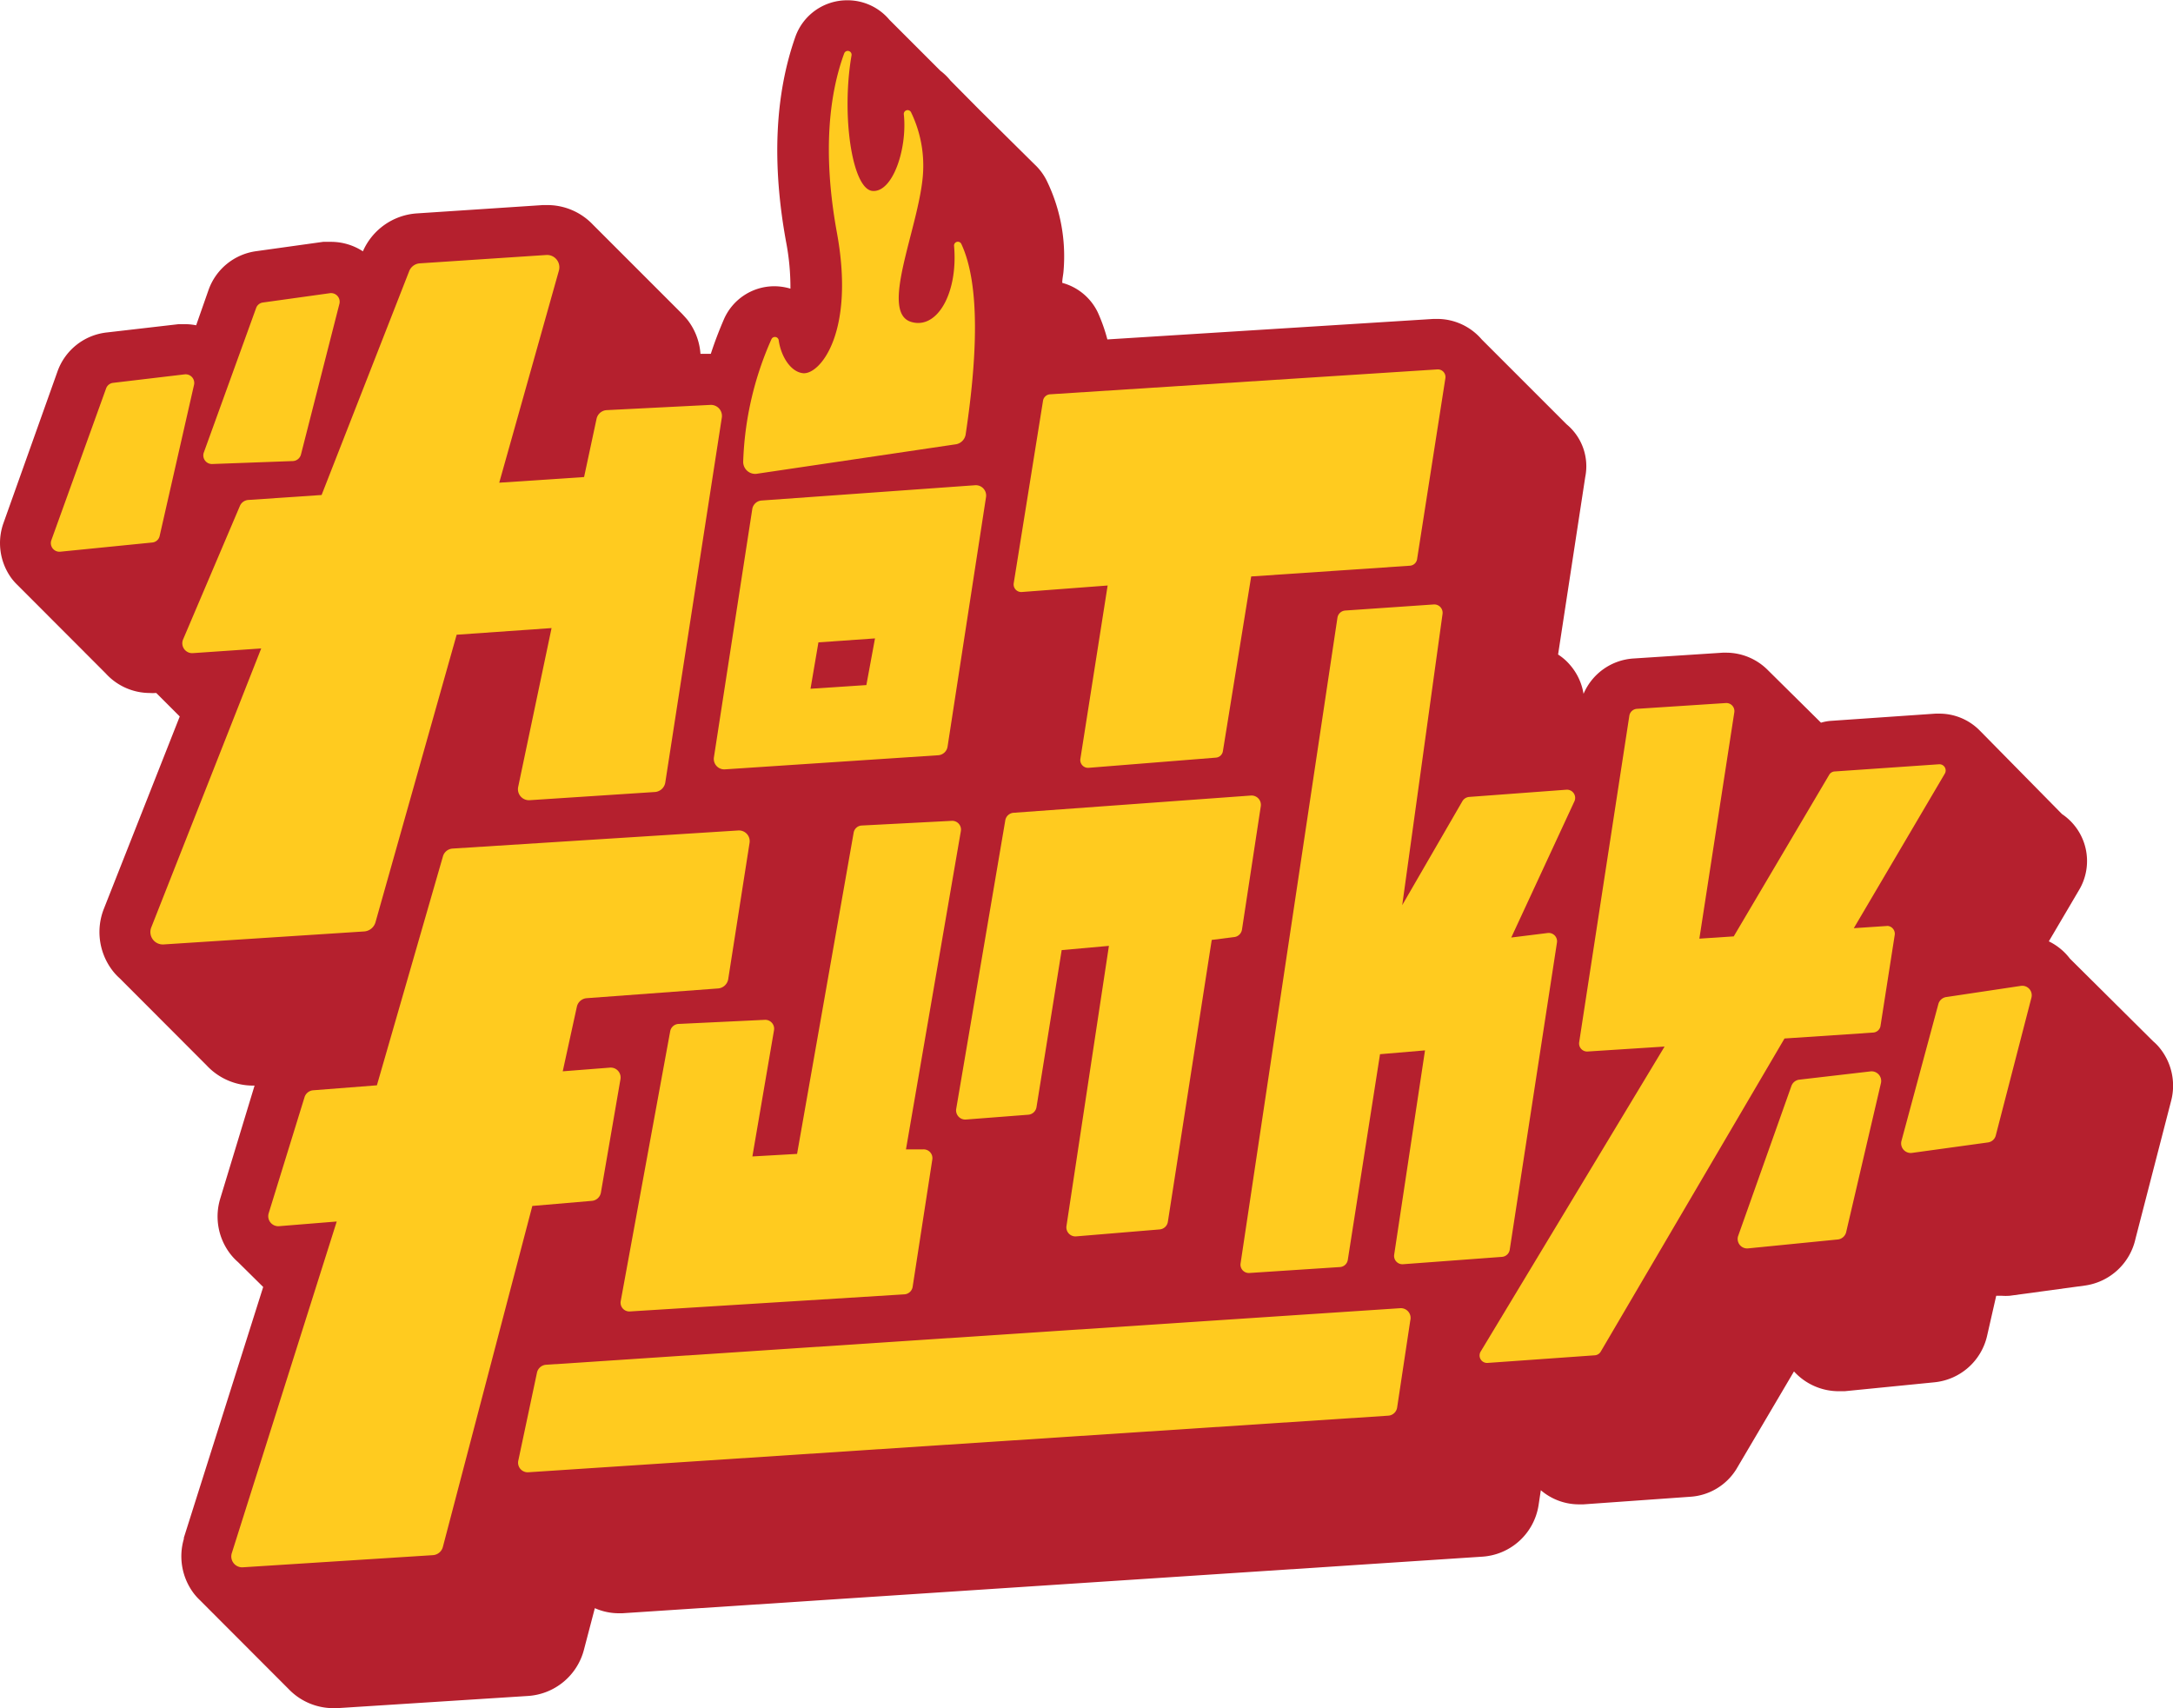
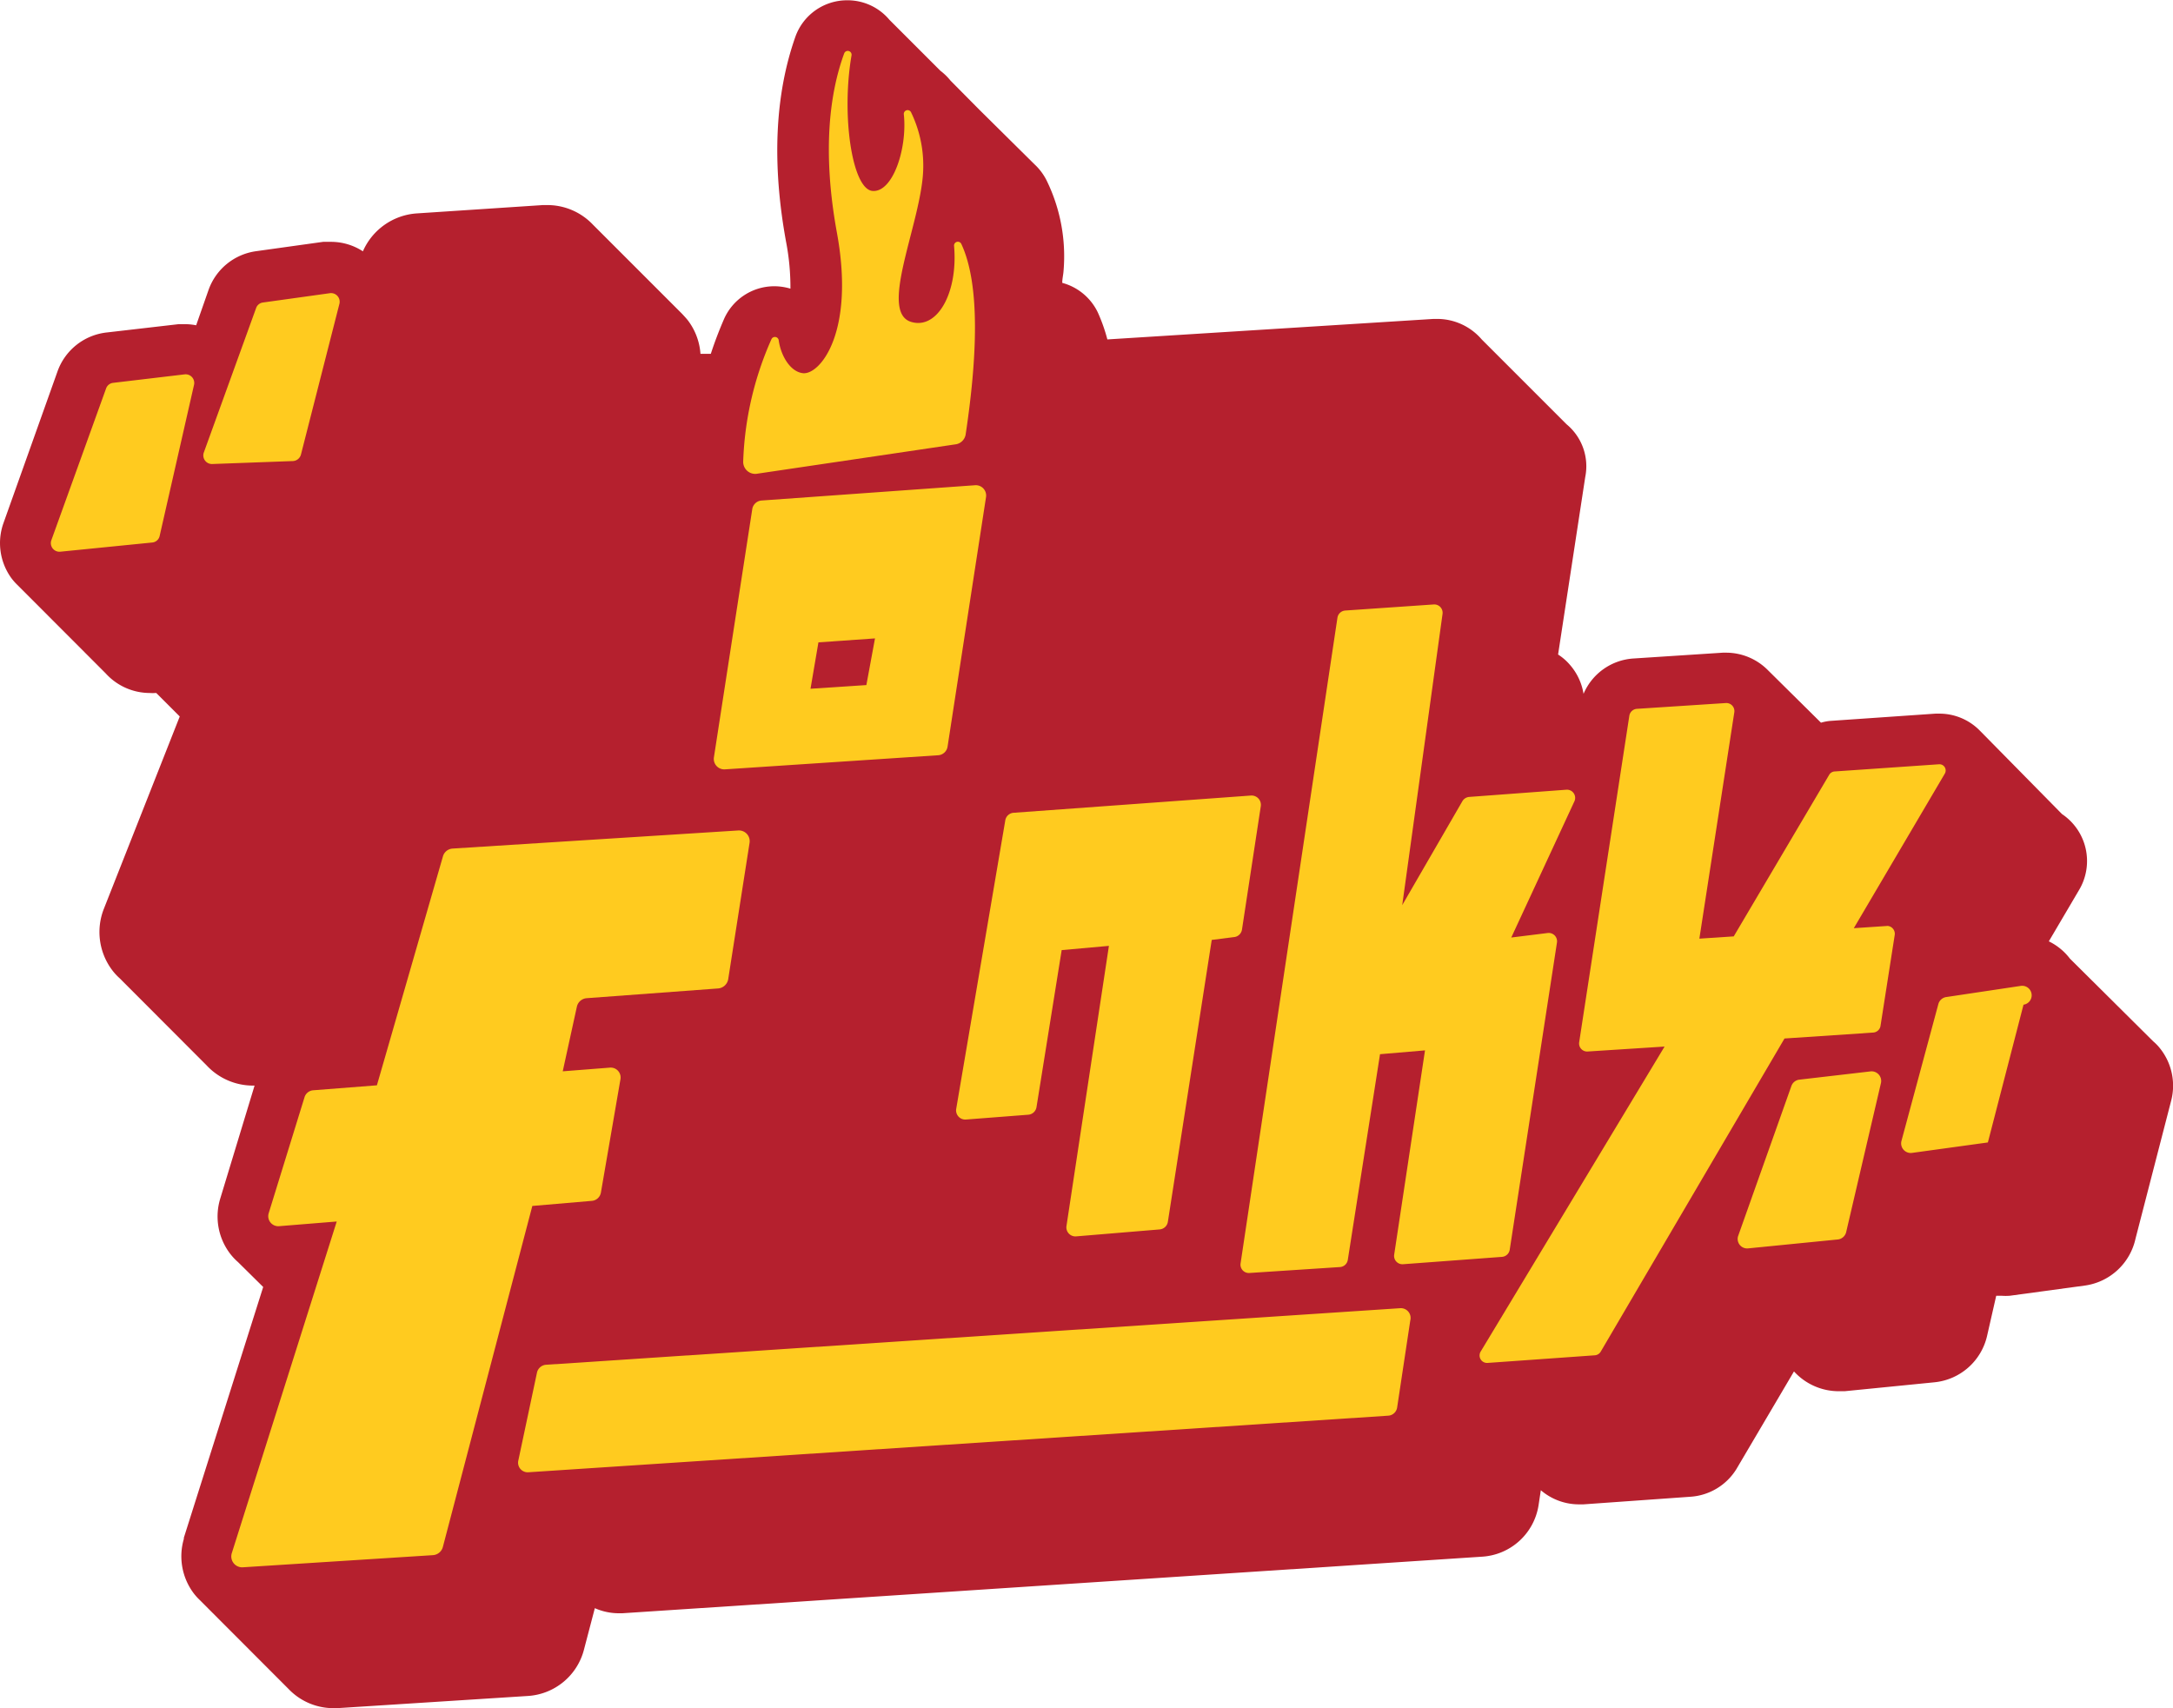
<svg xmlns="http://www.w3.org/2000/svg" viewBox="0 0 153.65 120.78">
  <defs>
    <style>.cls-1{fill:#b5202e;}.cls-2{fill:#ffcb1f;}</style>
  </defs>
  <g id="Layer_2" data-name="Layer 2">
    <g id="Layer_1-2" data-name="Layer 1">
      <path class="cls-1" d="M152.75,74.15a3.52,3.52,0,0,0-.5-.52v0l-5.89-5.85a4.16,4.16,0,0,0-1.49-1.22l2.12-3.6a4,4,0,0,0-1.19-5.4h0l-5.74-5.83-.1-.1-.05-.05h0a4,4,0,0,0-2.77-1.12h-.29l-7.39.51a3.32,3.32,0,0,0-.7.13l-3.82-3.78v0a4.16,4.16,0,0,0-2.86-1.17h-.27l-6.3.41a4.12,4.12,0,0,0-3.54,2.5A4.11,4.11,0,0,0,111,47a3.77,3.77,0,0,0-.83-.72l1.92-12.55A3.85,3.85,0,0,0,110.77,30v0l-6-6a4.15,4.15,0,0,0-3.15-1.45h-.25L78.3,24a12,12,0,0,0-.68-1.92A3.92,3.92,0,0,0,75.11,20c0-.28.07-.55.09-.82A12.19,12.19,0,0,0,74,12.75a4,4,0,0,0-.85-1.13l-3.9-3.86L67.21,5.7A4.09,4.09,0,0,0,66.49,5l-3.6-3.6a3.86,3.86,0,0,0-3-1.38h0a3.88,3.88,0,0,0-3.65,2.58c-1.45,4.11-1.67,9-.65,14.54a16.94,16.94,0,0,1,.3,3.27,4,4,0,0,0-1.15-.17,3.89,3.89,0,0,0-3.55,2.33c-.35.81-.66,1.62-.93,2.45H50l-.47,0a4.44,4.44,0,0,0-.9-2.38c-.13-.16-.27-.31-.41-.46h0l-6.3-6.3h0a4.44,4.44,0,0,0-3.23-1.38h-.3l-8.93.59a4.49,4.49,0,0,0-3.8,2.68,4.14,4.14,0,0,0-2.23-.67c-.19,0-.38,0-.58,0l-4.73.66a4.17,4.17,0,0,0-3.37,2.73L13.87,23a4.53,4.53,0,0,0-.74-.08l-.49,0-5.11.59a4.18,4.18,0,0,0-3.47,2.77L.24,37a4.22,4.22,0,0,0,.53,3.83,3.89,3.89,0,0,0,.46.53l6.24,6.25A4.22,4.22,0,0,0,10.59,49,2.88,2.88,0,0,0,11,49h.05l1.66,1.66L7.34,64.27a4.48,4.48,0,0,0,.48,4.17,4,4,0,0,0,.64.73h0l6.14,6.15a4.48,4.48,0,0,0,3.29,1.44H18l-2.43,8a4.34,4.34,0,0,0,.66,3.83,4.1,4.1,0,0,0,.6.65h0L18.61,91,13,108.73v.08a4.36,4.36,0,0,0,.69,3.84,4,4,0,0,0,.43.48h0l6.29,6.3h0a4.38,4.38,0,0,0,3.16,1.35h.28l13.45-.86a4.38,4.38,0,0,0,4-3.31l.76-2.9a4.2,4.2,0,0,0,1.69.36H44l60.79-4a4.31,4.31,0,0,0,4-3.64l.16-1.06a4.14,4.14,0,0,0,2.72,1h.29l7.59-.54a4.14,4.14,0,0,0,3.22-1.94l0,0,0,0,4.08-6.92a4.28,4.28,0,0,0,3.15,1.4l.43,0,6.34-.63a4.25,4.25,0,0,0,3.74-3.31l.64-2.81.38,0a3.77,3.77,0,0,0,.58,0l5.37-.73A4.27,4.27,0,0,0,151,87.58l2.52-9.75A4.23,4.23,0,0,0,152.75,74.15Z" />
-       <path class="cls-2" d="M26.55,65.21l5.74-20.33L39,44.41,36.64,55.64a.78.78,0,0,0,.81.94L46.32,56a.8.8,0,0,0,.72-.66l4-25.82a.78.78,0,0,0-.82-.89L42.89,29a.78.78,0,0,0-.71.62l-.88,4.11-6,.4,4.22-15a.87.87,0,0,0-.9-1.1l-8.93.59a.87.87,0,0,0-.76.56L22.74,35l-5.17.35a.7.7,0,0,0-.61.43l-4,9.4a.7.7,0,0,0,.7,1l4.81-.33L10.69,65.59a.88.88,0,0,0,.87,1.19l14.2-.92A.9.9,0,0,0,26.55,65.21Z" />
      <path class="cls-2" d="M67,52.8l2.72-17.65a.73.73,0,0,0-.78-.84L53.86,35.39a.72.72,0,0,0-.67.62L50.48,53.55a.74.74,0,0,0,.77.85l15.11-1A.72.72,0,0,0,67,52.8Zm-5.74-4.36-3.95.26.56-3.28,4-.28Z" />
-       <path class="cls-2" d="M72.25,41.86l6.07-.46L76.39,53.67a.55.55,0,0,0,.59.62l9-.72a.54.54,0,0,0,.49-.46l2-12.35L99.7,40a.55.55,0,0,0,.5-.46l2-12.79a.54.54,0,0,0-.57-.63L74.26,27.88a.54.54,0,0,0-.51.46L71.68,41.23A.54.54,0,0,0,72.25,41.86Z" />
-       <path class="cls-2" d="M47.39,72.91,43.89,92a.62.62,0,0,0,.64.73l19.41-1.21a.63.63,0,0,0,.59-.52l1.39-9a.62.62,0,0,0-.65-.73H64.06l3.88-22.5a.62.62,0,0,0-.65-.73l-6.35.33a.61.61,0,0,0-.58.51l-4,22.71-3.16.18,1.53-8.93a.63.63,0,0,0-.65-.73L48,72.4A.63.63,0,0,0,47.39,72.91Z" />
      <path class="cls-2" d="M68.3,79.16l4.4-.34a.64.64,0,0,0,.59-.54l1.78-11.1,3.34-.3-3,19.8a.64.64,0,0,0,.7.74L82,86.93a.64.64,0,0,0,.58-.55l3.1-19.92,1.57-.2a.63.63,0,0,0,.57-.54L89.15,57a.66.66,0,0,0-.69-.75L71.67,57.47a.64.64,0,0,0-.59.55l-3.47,20.4A.65.65,0,0,0,68.3,79.16Z" />
      <path class="cls-2" d="M102,43.41a.59.59,0,0,0-.63-.67l-6.26.43a.6.6,0,0,0-.54.5L87.72,89.33a.59.59,0,0,0,.62.68l6.41-.42a.6.6,0,0,0,.55-.5l2.28-14.55,3.18-.27L98.58,88.72a.59.59,0,0,0,.63.67l7-.52a.6.6,0,0,0,.54-.5l3.34-21.72a.59.59,0,0,0-.65-.68l-2.58.32,4.46-9.62a.58.58,0,0,0-.58-.83l-6.87.51a.62.62,0,0,0-.46.29L99.15,64Z" />
      <path class="cls-2" d="M133.48,65.47l-2.4.16,6.43-10.92a.44.44,0,0,0-.41-.67l-7.4.51a.49.49,0,0,0-.34.2l-6.77,11.46-2.43.16,2.47-16a.57.57,0,0,0-.59-.66l-6.3.41a.58.58,0,0,0-.53.48L111.66,73.7a.57.57,0,0,0,.6.65L117.7,74l-13,21.56a.53.53,0,0,0,.48.81l7.59-.54a.53.53,0,0,0,.41-.25l13-22.15,6.27-.42a.56.56,0,0,0,.52-.48l1-6.4A.56.56,0,0,0,133.48,65.47Z" />
      <path class="cls-2" d="M99,92.5l-60.4,4a.71.71,0,0,0-.63.55l-1.32,6.22a.68.68,0,0,0,.72.83l60.78-4a.68.68,0,0,0,.64-.58l.93-6.16A.69.69,0,0,0,99,92.5Z" />
      <path class="cls-2" d="M41.85,84.91a.71.71,0,0,0,.64-.59l1.38-8a.7.7,0,0,0-.75-.83l-3.33.26,1-4.57a.77.77,0,0,1,.69-.6l9.31-.69a.79.79,0,0,0,.7-.65L53,59.6a.76.76,0,0,0-.8-.88L32,60a.76.76,0,0,0-.68.55L26.65,76.74l-4.49.35a.7.7,0,0,0-.63.5L19,85.78a.71.71,0,0,0,.74.92l4.07-.33-7.42,23.45a.77.77,0,0,0,.78,1l13.46-.86a.78.78,0,0,0,.69-.6l6.32-24.09Z" />
      <path class="cls-2" d="M53.57,33.49l14.05-2.08a.84.84,0,0,0,.66-.69c.8-5.32,1.06-10.56-.31-13.48a.27.27,0,0,0-.51.14c.29,3.31-1.17,5.91-3,5.39-2.31-.63.46-6.54.79-10.3a8.66,8.66,0,0,0-.83-4.53.27.27,0,0,0-.51.16c.25,2.4-.78,5.53-2.22,5.4s-2.21-5.35-1.48-9.58a.27.27,0,0,0-.52-.14c-1,2.73-1.58,6.85-.51,12.69,1.28,7-1.17,10-2.38,9.92-.89-.08-1.58-1.19-1.74-2.34a.27.27,0,0,0-.51-.07,23.12,23.12,0,0,0-2,8.66A.85.85,0,0,0,53.57,33.49Z" />
      <path class="cls-2" d="M15,32.81l5.72-.21a.62.62,0,0,0,.56-.46L24,21.48a.61.61,0,0,0-.67-.75l-4.74.66a.59.59,0,0,0-.48.39L14.41,32A.61.61,0,0,0,15,32.81Z" />
      <path class="cls-2" d="M11.29,37.89l2.43-10.68a.61.61,0,0,0-.66-.74L8,27.07a.6.6,0,0,0-.5.4L3.63,38.2a.61.61,0,0,0,.63.81l6.5-.65A.59.59,0,0,0,11.29,37.89Z" />
-       <path class="cls-2" d="M142.89,69.71l-5.28.79a.68.68,0,0,0-.55.49l-2.61,9.68a.68.68,0,0,0,.74.85l5.37-.74a.66.66,0,0,0,.56-.5l2.52-9.74A.67.67,0,0,0,142.89,69.71Z" />
+       <path class="cls-2" d="M142.89,69.71l-5.28.79a.68.68,0,0,0-.55.49l-2.61,9.68a.68.68,0,0,0,.74.85l5.37-.74l2.52-9.74A.67.67,0,0,0,142.89,69.71Z" />
      <path class="cls-2" d="M132.23,75.76l-5,.58a.68.68,0,0,0-.56.44l-3.76,10.59a.67.67,0,0,0,.7.9l6.34-.63a.68.68,0,0,0,.59-.52L133,76.58A.68.68,0,0,0,132.23,75.76Z" />
    </g>
  </g>
</svg>